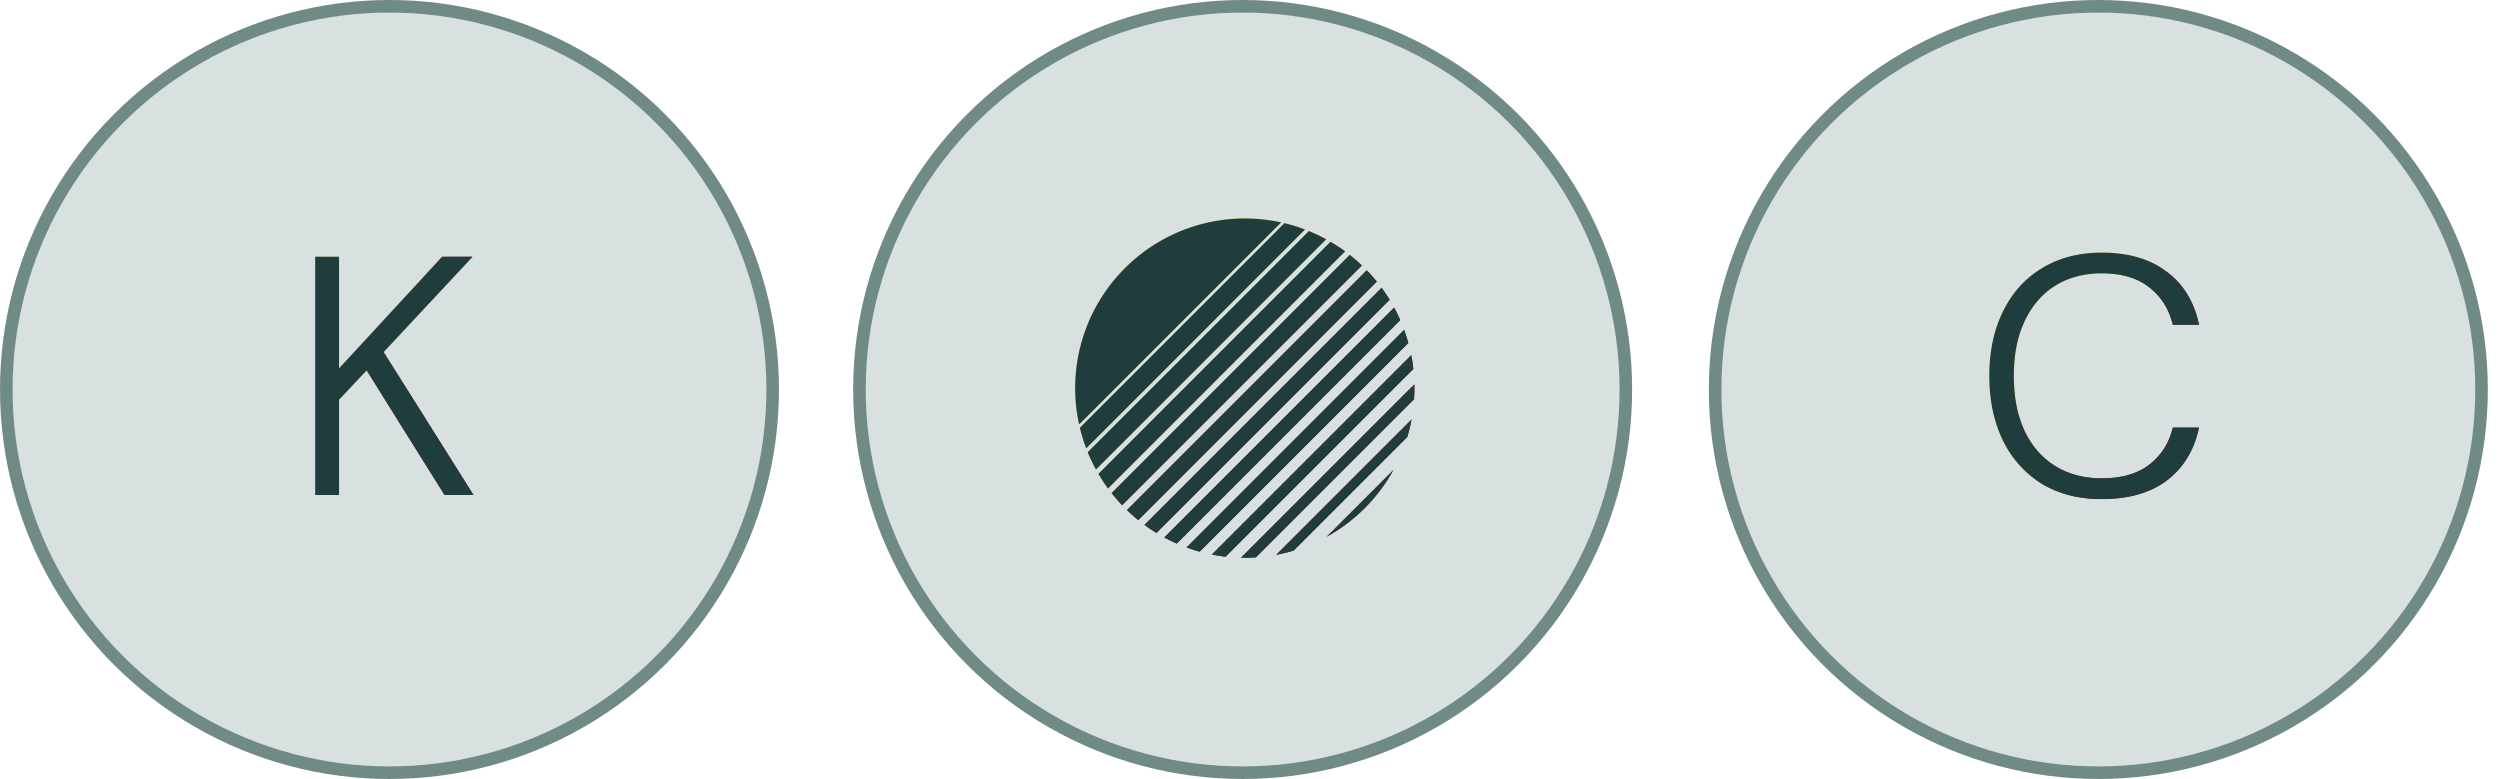
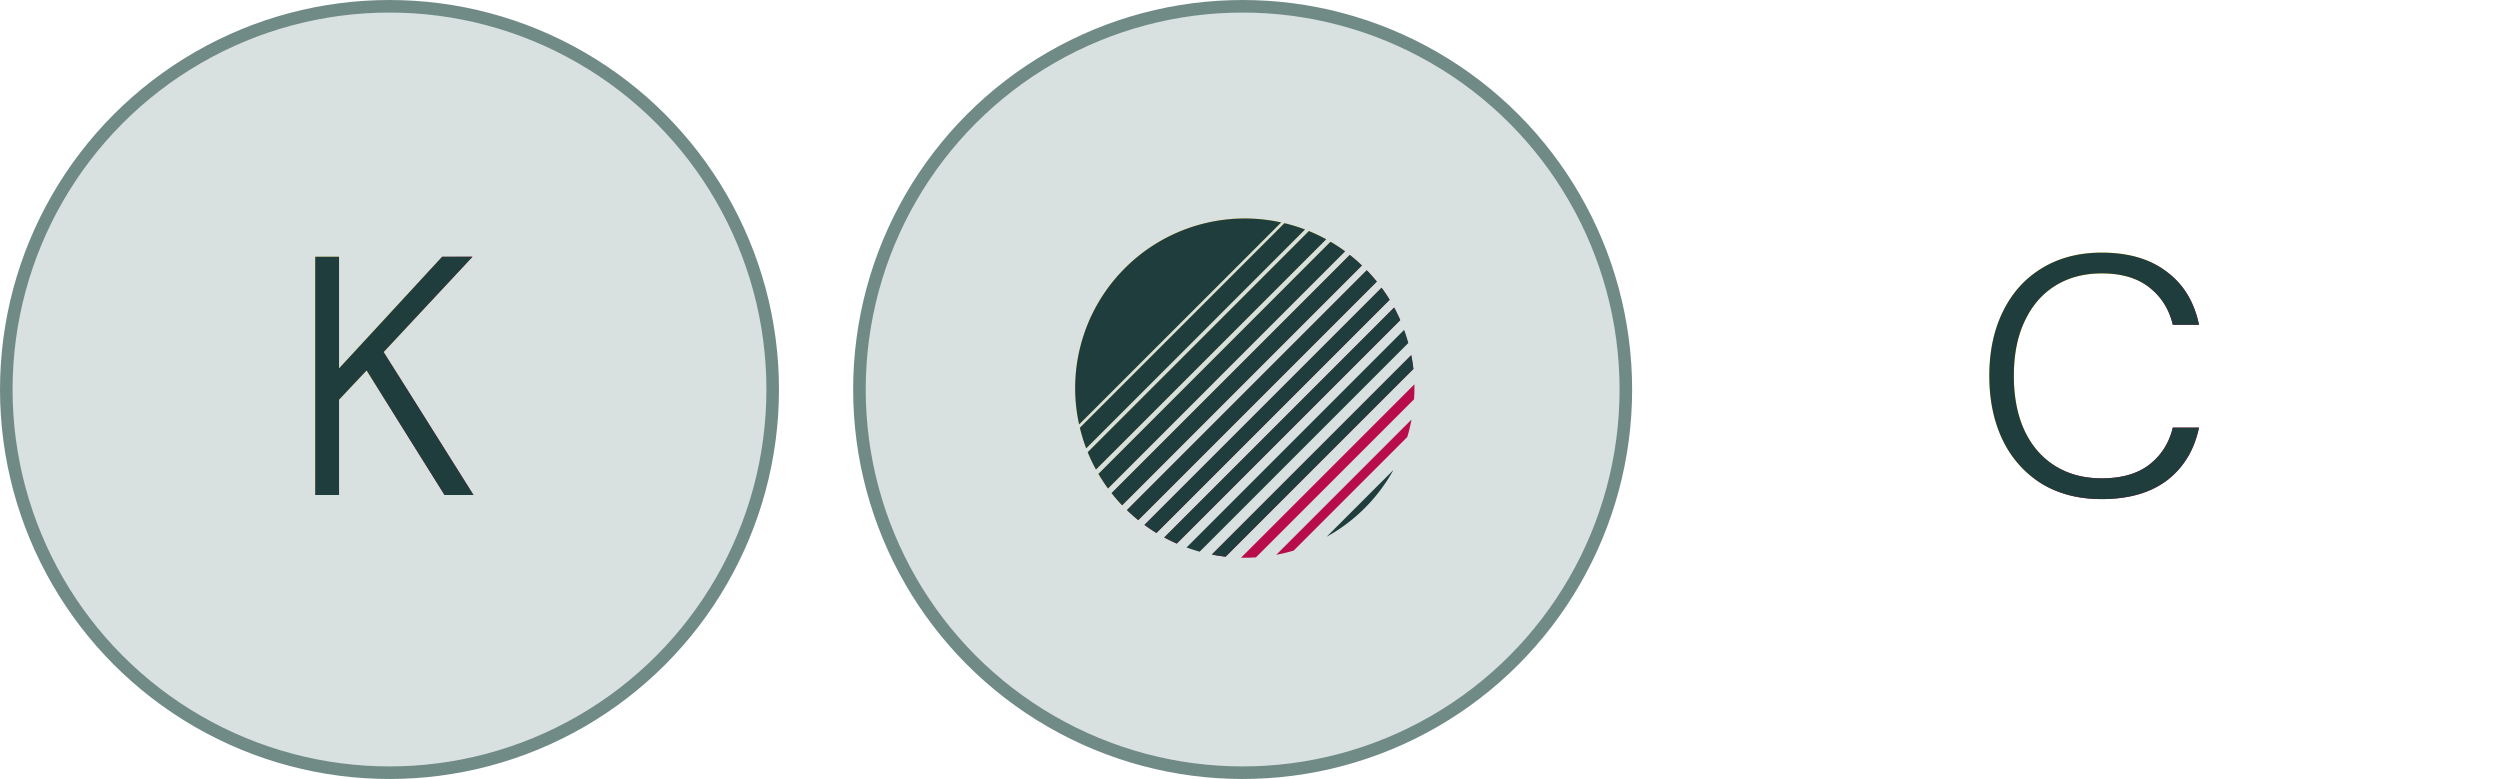
<svg xmlns="http://www.w3.org/2000/svg" width="138" height="43" fill="none">
  <circle cx="21.5" cy="21.5" r="21.153" fill="#D8E1E0" stroke="#708B86" stroke-width=".694" />
  <circle cx="68.594" cy="21.5" r="21.153" fill="#D8E1E0" stroke="#708B86" stroke-width=".694" />
  <path fill="url(#a)" d="M17.4 27.324V14.172h1.315v6.163l5.693-6.163h1.672l-4.903 5.26 4.96 7.892H24.54l-4.303-6.877-1.522 1.616v5.261H17.4Z" />
  <path fill="#1F3D3D" d="M17.4 27.324V14.172h1.315v6.163l5.693-6.163h1.672l-4.903 5.26 4.96 7.892H24.54l-4.303-6.877-1.522 1.616v5.261H17.4Z" />
-   <circle cx="115.828" cy="21.5" r="21.153" fill="#D8E1E0" stroke="#708B86" stroke-width=".694" />
  <path fill="url(#b)" d="M116.012 27.55c-1.265 0-2.368-.282-3.307-.846a5.734 5.734 0 0 1-2.142-2.386c-.501-1.027-.752-2.217-.752-3.57 0-1.353.251-2.537.752-3.551.501-1.027 1.215-1.823 2.142-2.386.939-.576 2.042-.865 3.307-.865 1.478 0 2.674.351 3.588 1.053.927.688 1.522 1.665 1.785 2.93h-1.446c-.201-.851-.627-1.534-1.278-2.047-.651-.526-1.534-.79-2.649-.79-.977 0-1.829.226-2.556.677-.726.45-1.29 1.102-1.691 1.954-.4.84-.601 1.848-.601 3.025 0 1.177.201 2.192.601 3.044.401.84.965 1.484 1.691 1.935.727.451 1.579.677 2.556.677 1.115 0 1.998-.257 2.649-.77.651-.514 1.077-1.19 1.278-2.03h1.446c-.263 1.24-.851 2.21-1.766 2.912-.914.69-2.117 1.034-3.607 1.034Z" />
  <path fill="#1F3D3D" d="M116.012 27.55c-1.265 0-2.368-.282-3.307-.846a5.734 5.734 0 0 1-2.142-2.386c-.501-1.027-.752-2.217-.752-3.57 0-1.353.251-2.537.752-3.551.501-1.027 1.215-1.823 2.142-2.386.939-.576 2.042-.865 3.307-.865 1.478 0 2.674.351 3.588 1.053.927.688 1.522 1.665 1.785 2.93h-1.446c-.201-.851-.627-1.534-1.278-2.047-.651-.526-1.534-.79-2.649-.79-.977 0-1.829.226-2.556.677-.726.45-1.29 1.102-1.691 1.954-.4.84-.601 1.848-.601 3.025 0 1.177.201 2.192.601 3.044.401.84.965 1.484 1.691 1.935.727.451 1.579.677 2.556.677 1.115 0 1.998-.257 2.649-.77.651-.514 1.077-1.19 1.278-2.03h1.446c-.263 1.24-.851 2.21-1.766 2.912-.914.69-2.117 1.034-3.607 1.034Z" />
  <path fill="url(#c)" d="M64.266 29.667c.227.122.458.235.693.338l12.335-12.334a8.973 8.973 0 0 0-.338-.694l-12.69 12.69Z" />
  <path fill="#1F3D3D" d="M64.266 29.667c.227.122.458.235.693.338l12.335-12.334a8.973 8.973 0 0 0-.338-.694l-12.69 12.69Z" />
  <path fill="url(#d)" d="M66.894 30.61c.253.05.507.09.762.118l10.362-10.361a9.508 9.508 0 0 0-.118-.762L66.894 30.61Z" />
  <path fill="#1F3D3D" d="M66.894 30.61c.253.05.507.09.762.118l10.362-10.361a9.508 9.508 0 0 0-.118-.762L66.894 30.61Z" />
-   <path fill="url(#e)" d="M65.498 30.22c.238.087.48.164.724.232L77.74 18.933a9.336 9.336 0 0 0-.232-.724L65.498 30.22Z" />
  <path fill="#1F3D3D" d="M65.498 30.22c.238.087.48.164.724.232L77.74 18.933a9.336 9.336 0 0 0-.232-.724L65.498 30.22Z" />
  <path fill="url(#f)" d="M70.719 12.278a9.357 9.357 0 0 0-8.625 2.527 9.355 9.355 0 0 0-2.527 8.624L70.72 12.28Z" />
  <path fill="#1F3D3D" d="M70.719 12.278a9.357 9.357 0 0 0-8.625 2.527 9.355 9.355 0 0 0-2.527 8.624L70.72 12.28Z" />
  <path fill="url(#g)" d="m77.916 23.159-7.468 7.467a9.43 9.43 0 0 0 .962-.233l6.273-6.272a9.26 9.26 0 0 0 .233-.962Z" />
-   <path fill="#1F3D3D" d="m77.916 23.159-7.468 7.467a9.43 9.43 0 0 0 .962-.233l6.273-6.272a9.26 9.26 0 0 0 .233-.962Z" />
  <path fill="url(#h)" d="M68.504 30.786c.274.006.548 0 .821-.018l8.732-8.731c.018-.274.024-.548.018-.822l-9.571 9.571Z" />
-   <path fill="#1F3D3D" d="M68.504 30.786c.274.006.548 0 .821-.018l8.732-8.731c.018-.274.024-.548.018-.822l-9.571 9.571Z" />
  <path fill="url(#i)" d="M63.173 28.974c.216.158.437.307.663.445l12.872-12.872a9.415 9.415 0 0 0-.445-.663l-13.09 13.09Z" />
  <path fill="#1F3D3D" d="M63.173 28.974c.216.158.437.307.663.445l12.872-12.872a9.415 9.415 0 0 0-.445-.663l-13.09 13.09Z" />
  <path fill="url(#j)" d="M59.609 23.611c.092.384.208.764.35 1.137l12.078-12.079a9.31 9.31 0 0 0-1.136-.35L59.609 23.612Z" />
  <path fill="#1F3D3D" d="M59.609 23.611c.092.384.208.764.35 1.137l12.078-12.079a9.31 9.31 0 0 0-1.136-.35L59.609 23.612Z" />
-   <path fill="url(#k)" d="M73.232 29.628a9.362 9.362 0 0 0 2.102-1.582 9.389 9.389 0 0 0 1.583-2.103l-3.685 3.685Z" />
  <path fill="#1F3D3D" d="M73.232 29.628a9.362 9.362 0 0 0 2.102-1.582 9.389 9.389 0 0 0 1.583-2.103l-3.685 3.685Z" />
  <path fill="url(#l)" d="M60.042 24.962c.132.325.284.644.455.956l12.71-12.71a9.263 9.263 0 0 0-.956-.454L60.042 24.962Z" />
  <path fill="#1F3D3D" d="M60.042 24.962c.132.325.284.644.455.956l12.71-12.71a9.263 9.263 0 0 0-.956-.454L60.042 24.962Z" />
  <path fill="url(#m)" d="M61.358 27.219c.182.23.378.456.585.673L75.18 14.655a9.271 9.271 0 0 0-.674-.586l-13.15 13.15Z" />
  <path fill="#1F3D3D" d="M61.358 27.219c.182.23.378.456.585.673L75.18 14.655a9.271 9.271 0 0 0-.674-.586l-13.15 13.15Z" />
  <path fill="url(#n)" d="M62.206 28.156c.203.196.411.381.627.555l13.168-13.167a9.653 9.653 0 0 0-.556-.627l-13.24 13.239Z" />
  <path fill="#1F3D3D" d="M62.206 28.156c.203.196.411.381.627.555l13.168-13.167a9.653 9.653 0 0 0-.556-.627l-13.24 13.239Z" />
  <path fill="url(#o)" d="M60.633 26.158a9 9 0 0 0 .53.805L74.25 13.874a9.243 9.243 0 0 0-.805-.53L60.633 26.158Z" />
  <path fill="#1F3D3D" d="M60.633 26.158a9 9 0 0 0 .53.805L74.25 13.874a9.243 9.243 0 0 0-.805-.53L60.633 26.158Z" />
  <defs>
    <linearGradient id="a" x1="20.462" x2="23.398" y1="18.983" y2="20.225" gradientUnits="userSpaceOnUse">
      <stop stop-color="#FFCC24" />
      <stop offset=".05" stop-color="#FBC125" />
      <stop offset=".52" stop-color="#D76139" />
      <stop offset=".84" stop-color="#C02445" />
      <stop offset="1" stop-color="#B80D4A" />
    </linearGradient>
    <linearGradient id="b" x1="114.629" x2="118.044" y1="18.983" y2="20.822" gradientUnits="userSpaceOnUse">
      <stop stop-color="#FFCC24" />
      <stop offset=".05" stop-color="#FBC125" />
      <stop offset=".52" stop-color="#D76139" />
      <stop offset=".84" stop-color="#C02445" />
      <stop offset="1" stop-color="#B80D4A" />
    </linearGradient>
    <linearGradient id="c" x1="67.027" x2="69.973" y1="19.739" y2="22.685" gradientUnits="userSpaceOnUse">
      <stop stop-color="#FFCC24" />
      <stop offset=".05" stop-color="#FBC125" />
      <stop offset=".52" stop-color="#D76139" />
      <stop offset=".84" stop-color="#C02445" />
      <stop offset="1" stop-color="#B80D4A" />
    </linearGradient>
    <linearGradient id="d" x1="67.027" x2="69.973" y1="19.739" y2="22.685" gradientUnits="userSpaceOnUse">
      <stop stop-color="#FFCC24" />
      <stop offset=".05" stop-color="#FBC125" />
      <stop offset=".52" stop-color="#D76139" />
      <stop offset=".84" stop-color="#C02445" />
      <stop offset="1" stop-color="#B80D4A" />
    </linearGradient>
    <linearGradient id="e" x1="67.027" x2="69.973" y1="19.739" y2="22.685" gradientUnits="userSpaceOnUse">
      <stop stop-color="#FFCC24" />
      <stop offset=".05" stop-color="#FBC125" />
      <stop offset=".52" stop-color="#D76139" />
      <stop offset=".84" stop-color="#C02445" />
      <stop offset="1" stop-color="#B80D4A" />
    </linearGradient>
    <linearGradient id="f" x1="67.027" x2="69.973" y1="19.739" y2="22.685" gradientUnits="userSpaceOnUse">
      <stop stop-color="#FFCC24" />
      <stop offset=".05" stop-color="#FBC125" />
      <stop offset=".52" stop-color="#D76139" />
      <stop offset=".84" stop-color="#C02445" />
      <stop offset="1" stop-color="#B80D4A" />
    </linearGradient>
    <linearGradient id="g" x1="67.027" x2="69.973" y1="19.739" y2="22.685" gradientUnits="userSpaceOnUse">
      <stop stop-color="#FFCC24" />
      <stop offset=".05" stop-color="#FBC125" />
      <stop offset=".52" stop-color="#D76139" />
      <stop offset=".84" stop-color="#C02445" />
      <stop offset="1" stop-color="#B80D4A" />
    </linearGradient>
    <linearGradient id="h" x1="67.027" x2="69.973" y1="19.739" y2="22.685" gradientUnits="userSpaceOnUse">
      <stop stop-color="#FFCC24" />
      <stop offset=".05" stop-color="#FBC125" />
      <stop offset=".52" stop-color="#D76139" />
      <stop offset=".84" stop-color="#C02445" />
      <stop offset="1" stop-color="#B80D4A" />
    </linearGradient>
    <linearGradient id="i" x1="67.027" x2="69.973" y1="19.739" y2="22.685" gradientUnits="userSpaceOnUse">
      <stop stop-color="#FFCC24" />
      <stop offset=".05" stop-color="#FBC125" />
      <stop offset=".52" stop-color="#D76139" />
      <stop offset=".84" stop-color="#C02445" />
      <stop offset="1" stop-color="#B80D4A" />
    </linearGradient>
    <linearGradient id="j" x1="67.027" x2="69.973" y1="19.739" y2="22.685" gradientUnits="userSpaceOnUse">
      <stop stop-color="#FFCC24" />
      <stop offset=".05" stop-color="#FBC125" />
      <stop offset=".52" stop-color="#D76139" />
      <stop offset=".84" stop-color="#C02445" />
      <stop offset="1" stop-color="#B80D4A" />
    </linearGradient>
    <linearGradient id="k" x1="67.027" x2="69.973" y1="19.739" y2="22.685" gradientUnits="userSpaceOnUse">
      <stop stop-color="#FFCC24" />
      <stop offset=".05" stop-color="#FBC125" />
      <stop offset=".52" stop-color="#D76139" />
      <stop offset=".84" stop-color="#C02445" />
      <stop offset="1" stop-color="#B80D4A" />
    </linearGradient>
    <linearGradient id="l" x1="67.027" x2="69.973" y1="19.739" y2="22.685" gradientUnits="userSpaceOnUse">
      <stop stop-color="#FFCC24" />
      <stop offset=".05" stop-color="#FBC125" />
      <stop offset=".52" stop-color="#D76139" />
      <stop offset=".84" stop-color="#C02445" />
      <stop offset="1" stop-color="#B80D4A" />
    </linearGradient>
    <linearGradient id="m" x1="67.027" x2="69.973" y1="19.739" y2="22.685" gradientUnits="userSpaceOnUse">
      <stop stop-color="#FFCC24" />
      <stop offset=".05" stop-color="#FBC125" />
      <stop offset=".52" stop-color="#D76139" />
      <stop offset=".84" stop-color="#C02445" />
      <stop offset="1" stop-color="#B80D4A" />
    </linearGradient>
    <linearGradient id="n" x1="67.027" x2="69.973" y1="19.739" y2="22.685" gradientUnits="userSpaceOnUse">
      <stop stop-color="#FFCC24" />
      <stop offset=".05" stop-color="#FBC125" />
      <stop offset=".52" stop-color="#D76139" />
      <stop offset=".84" stop-color="#C02445" />
      <stop offset="1" stop-color="#B80D4A" />
    </linearGradient>
    <linearGradient id="o" x1="67.027" x2="69.973" y1="19.739" y2="22.685" gradientUnits="userSpaceOnUse">
      <stop stop-color="#FFCC24" />
      <stop offset=".05" stop-color="#FBC125" />
      <stop offset=".52" stop-color="#D76139" />
      <stop offset=".84" stop-color="#C02445" />
      <stop offset="1" stop-color="#B80D4A" />
    </linearGradient>
  </defs>
</svg>